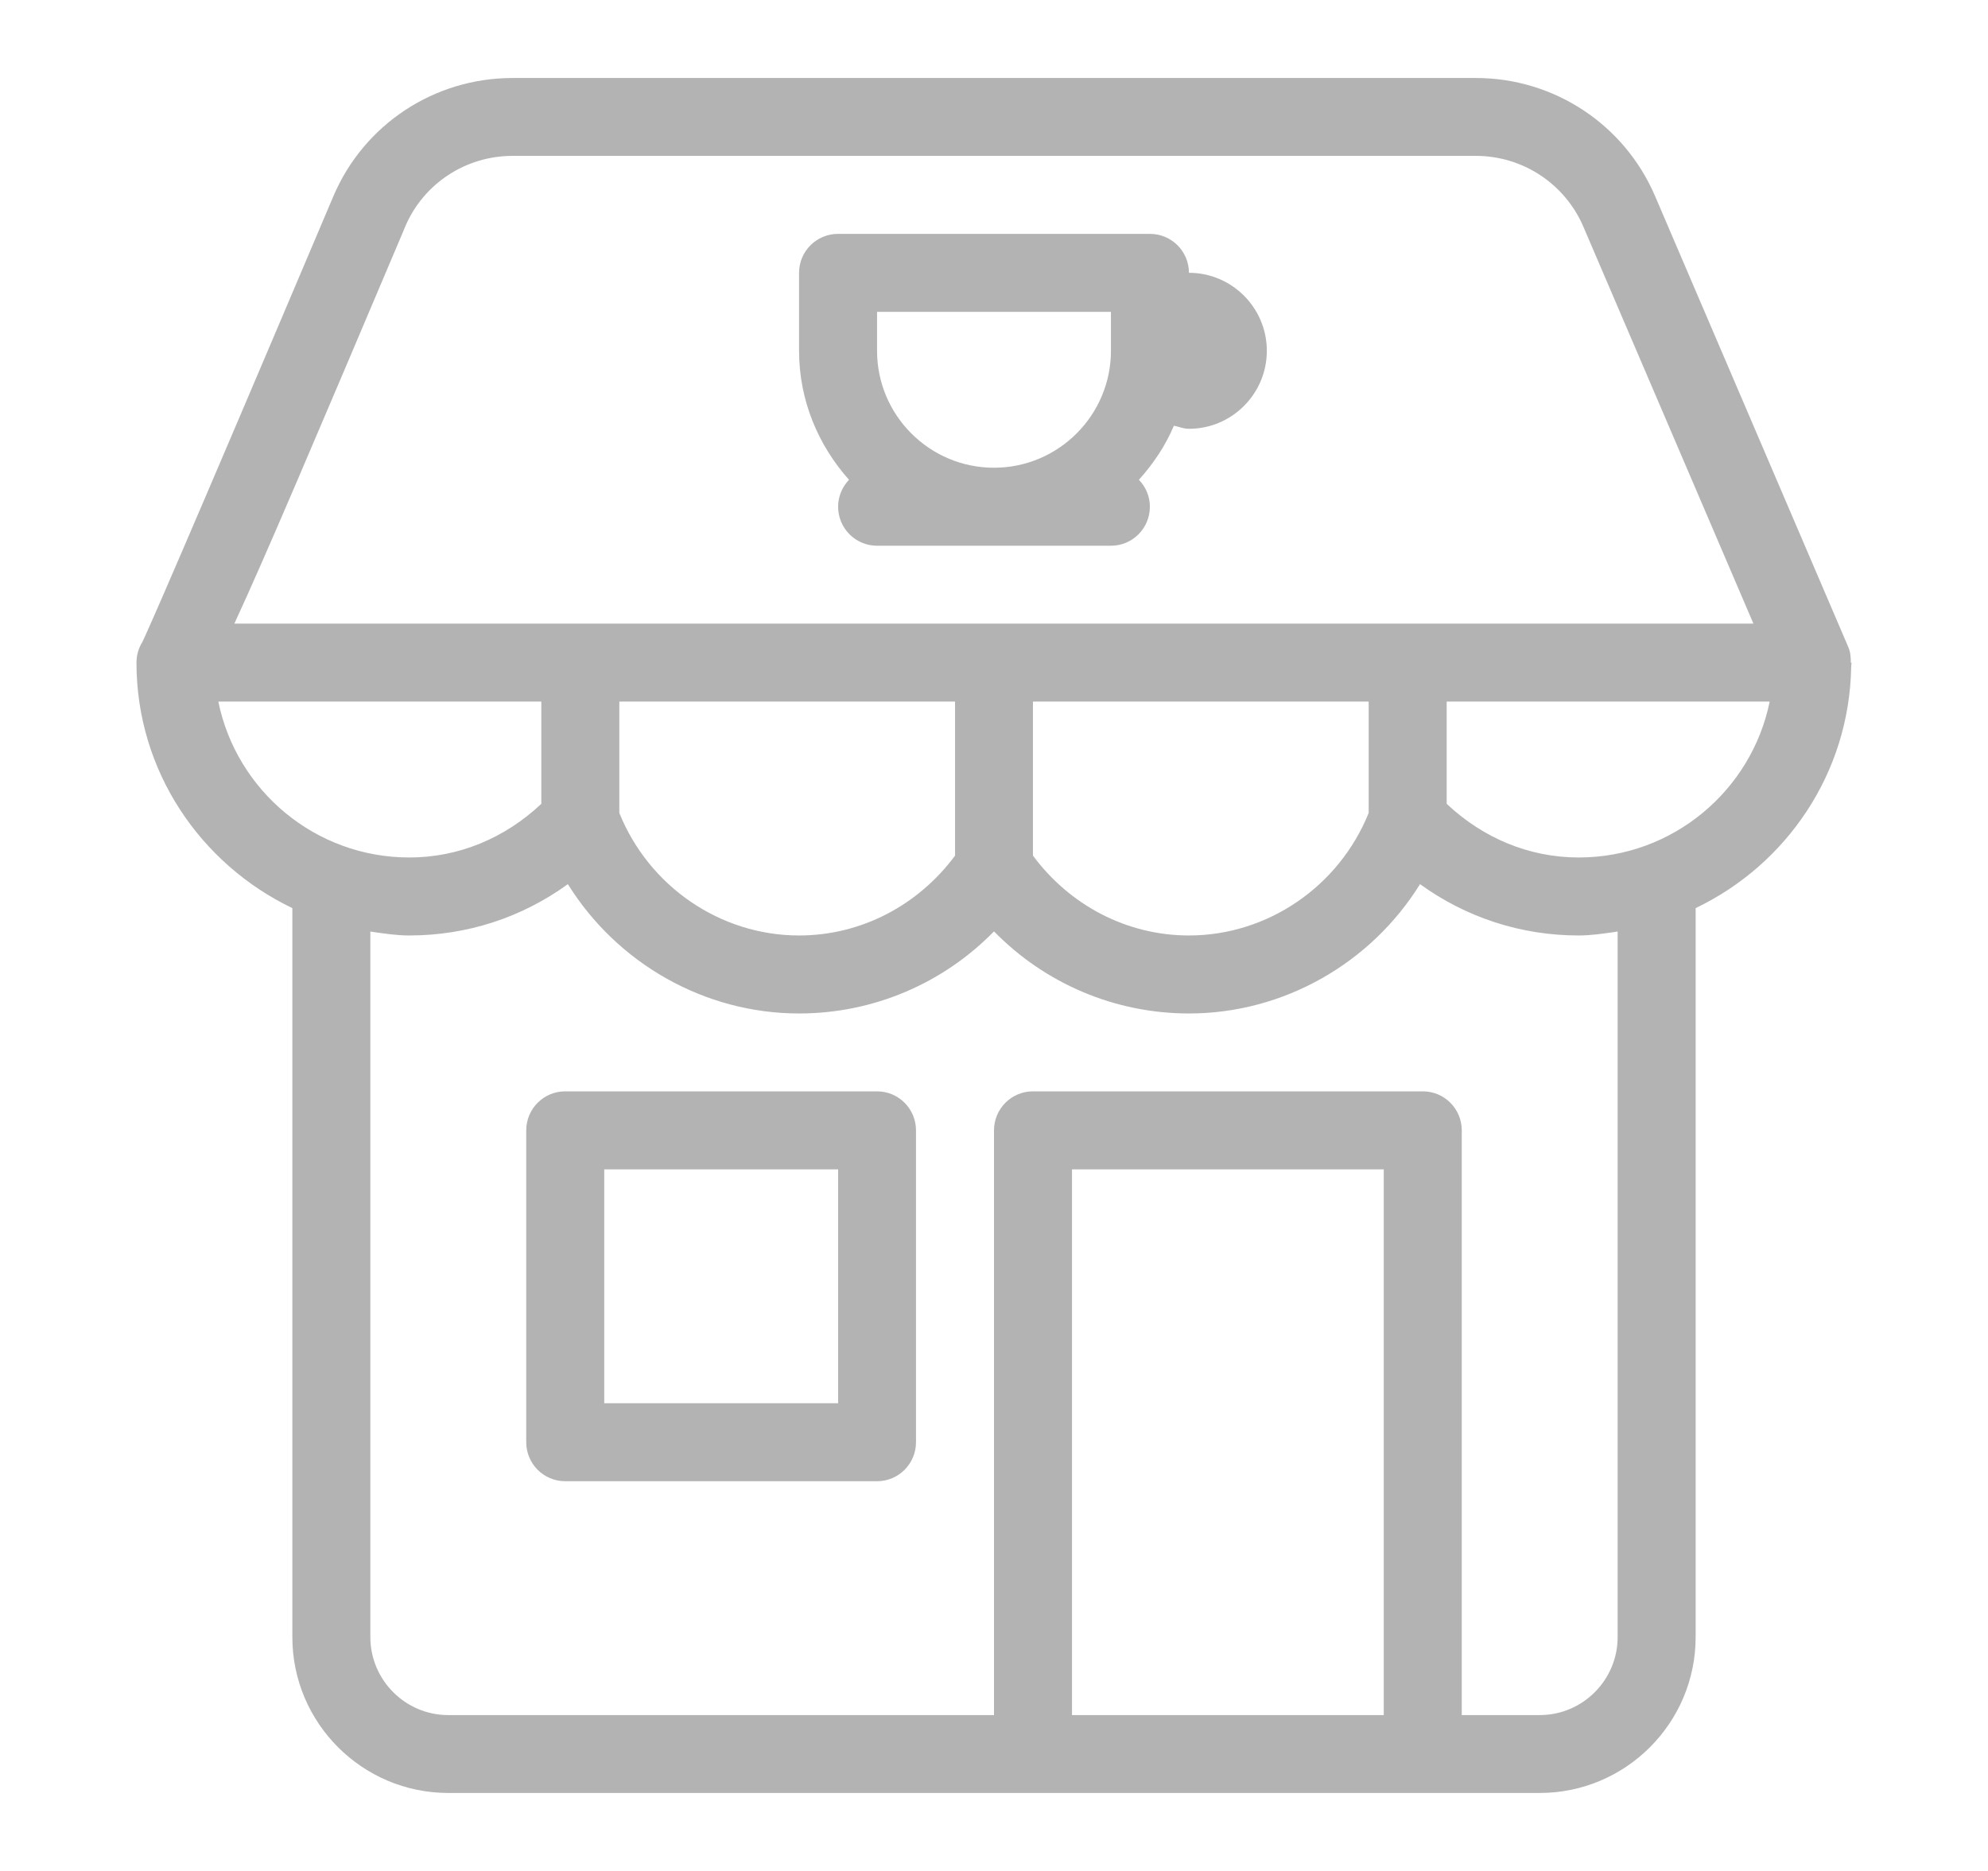
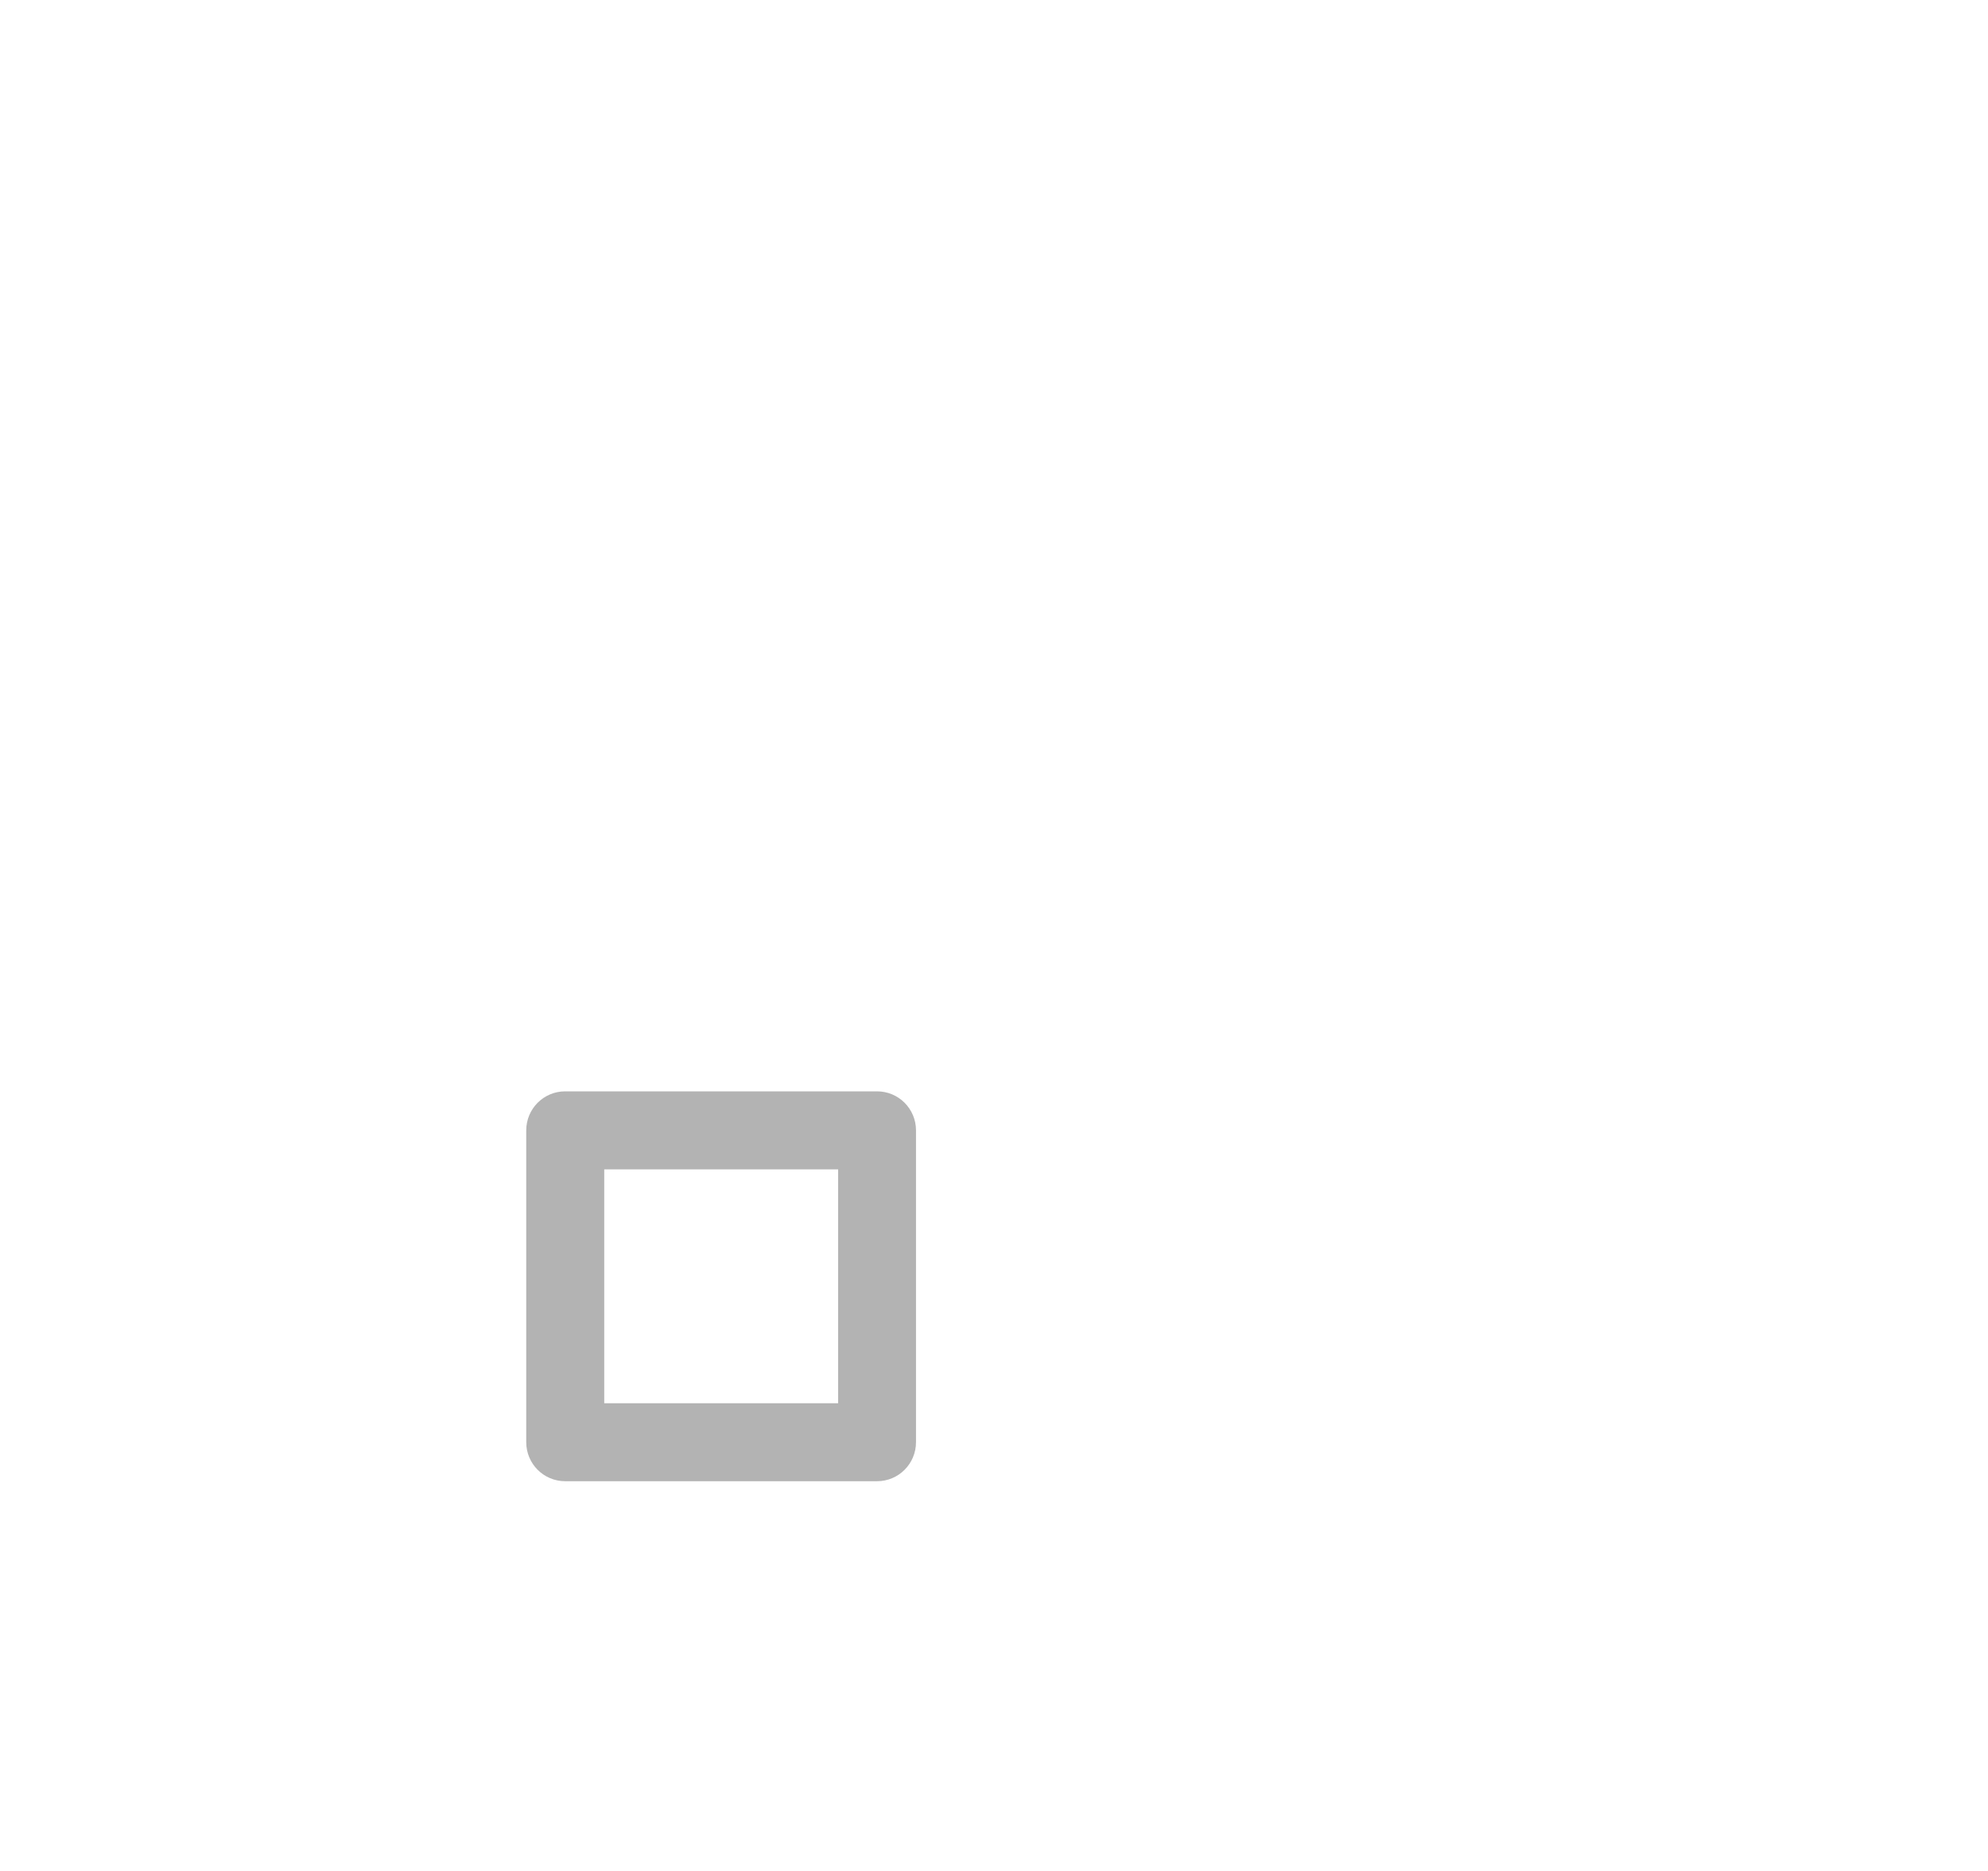
<svg xmlns="http://www.w3.org/2000/svg" width="17" height="16" viewBox="0 0 17 16" fill="none">
-   <path fill-rule="evenodd" clip-rule="evenodd" d="M15.832 5.678C15.832 5.682 15.831 5.686 15.831 5.69L15.83 5.701L15.83 5.703C15.815 6.614 15.275 7.395 14.5 7.766V14C14.5 14.735 13.902 15.333 13.167 15.333H3.833C3.098 15.333 2.5 14.735 2.5 14V7.766C1.715 7.39 1.167 6.594 1.167 5.667C1.167 5.602 1.185 5.542 1.217 5.491C1.264 5.394 1.523 4.811 2.85 1.68C3.111 1.064 3.713 0.667 4.383 0.667H12.621C13.288 0.667 13.89 1.063 14.153 1.677L15.806 5.535C15.824 5.577 15.827 5.622 15.827 5.667H15.833C15.833 5.671 15.833 5.675 15.832 5.678ZM4.383 1.333C3.981 1.333 3.62 1.571 3.464 1.94L3.448 1.979C2.68 3.791 2.258 4.786 2.004 5.333H14.994L13.54 1.939C13.382 1.571 13.021 1.333 12.621 1.333H4.383ZM11.704 6.952C11.451 7.58 10.841 8 10.167 8C9.636 8 9.148 7.742 8.833 7.317V6H11.704V6.952ZM8.167 6H5.296V6.952C5.549 7.58 6.159 8 6.833 8C7.364 8 7.852 7.742 8.167 7.317V6ZM1.867 6H4.629V6.874C4.318 7.167 3.924 7.333 3.5 7.333C2.695 7.333 2.022 6.76 1.867 6ZM9.167 14.667H11.833V10H9.167V14.667ZM13.833 14C13.833 14.367 13.534 14.667 13.167 14.667H12.5V9.667C12.5 9.482 12.351 9.333 12.167 9.333H8.833C8.649 9.333 8.5 9.482 8.5 9.667V14.667H3.833C3.466 14.667 3.167 14.367 3.167 14V7.966L3.198 7.971C3.297 7.985 3.397 8 3.5 8C3.994 8 4.463 7.846 4.856 7.561C5.276 8.237 6.023 8.667 6.833 8.667C7.468 8.667 8.065 8.41 8.5 7.965C8.935 8.41 9.532 8.667 10.167 8.667C10.977 8.667 11.724 8.237 12.143 7.561C12.537 7.846 13.005 8 13.5 8C13.603 8 13.703 7.985 13.802 7.971L13.833 7.966V14ZM12.371 6.874C12.682 7.167 13.076 7.333 13.5 7.333C14.305 7.333 14.978 6.76 15.133 6H12.371V6.874Z" fill="#B3B3B3" />
-   <path fill-rule="evenodd" clip-rule="evenodd" d="M4.833 9.333H7.5C7.684 9.333 7.833 9.482 7.833 9.667V12.333C7.833 12.518 7.684 12.667 7.5 12.667H4.833C4.649 12.667 4.5 12.518 4.5 12.333V9.667C4.5 9.482 4.649 9.333 4.833 9.333ZM5.167 12H7.167V10H5.167V12Z" fill="#B3B3B3" />
-   <path fill-rule="evenodd" clip-rule="evenodd" d="M9.833 2C10.018 2 10.167 2.149 10.167 2.333C10.534 2.333 10.833 2.632 10.833 3C10.833 3.368 10.534 3.667 10.167 3.667C10.136 3.667 10.108 3.659 10.08 3.651C10.066 3.647 10.052 3.643 10.038 3.641C9.966 3.813 9.862 3.966 9.739 4.103C9.797 4.163 9.833 4.244 9.833 4.333C9.833 4.518 9.684 4.667 9.5 4.667H7.5C7.316 4.667 7.167 4.518 7.167 4.333C7.167 4.244 7.203 4.163 7.26 4.103C6.998 3.809 6.833 3.425 6.833 3V2.333C6.833 2.149 6.982 2 7.167 2H9.833ZM9.5 2.667H7.5V3C7.5 3.551 7.948 4 8.5 4C9.051 4 9.5 3.551 9.5 3V2.667Z" fill="#B3B3B3" />
+   <path fill-rule="evenodd" clip-rule="evenodd" d="M4.833 9.333H7.5C7.684 9.333 7.833 9.482 7.833 9.667V12.333C7.833 12.518 7.684 12.667 7.5 12.667H4.833C4.649 12.667 4.5 12.518 4.5 12.333V9.667C4.5 9.482 4.649 9.333 4.833 9.333M5.167 12H7.167V10H5.167V12Z" fill="#B3B3B3" />
</svg>